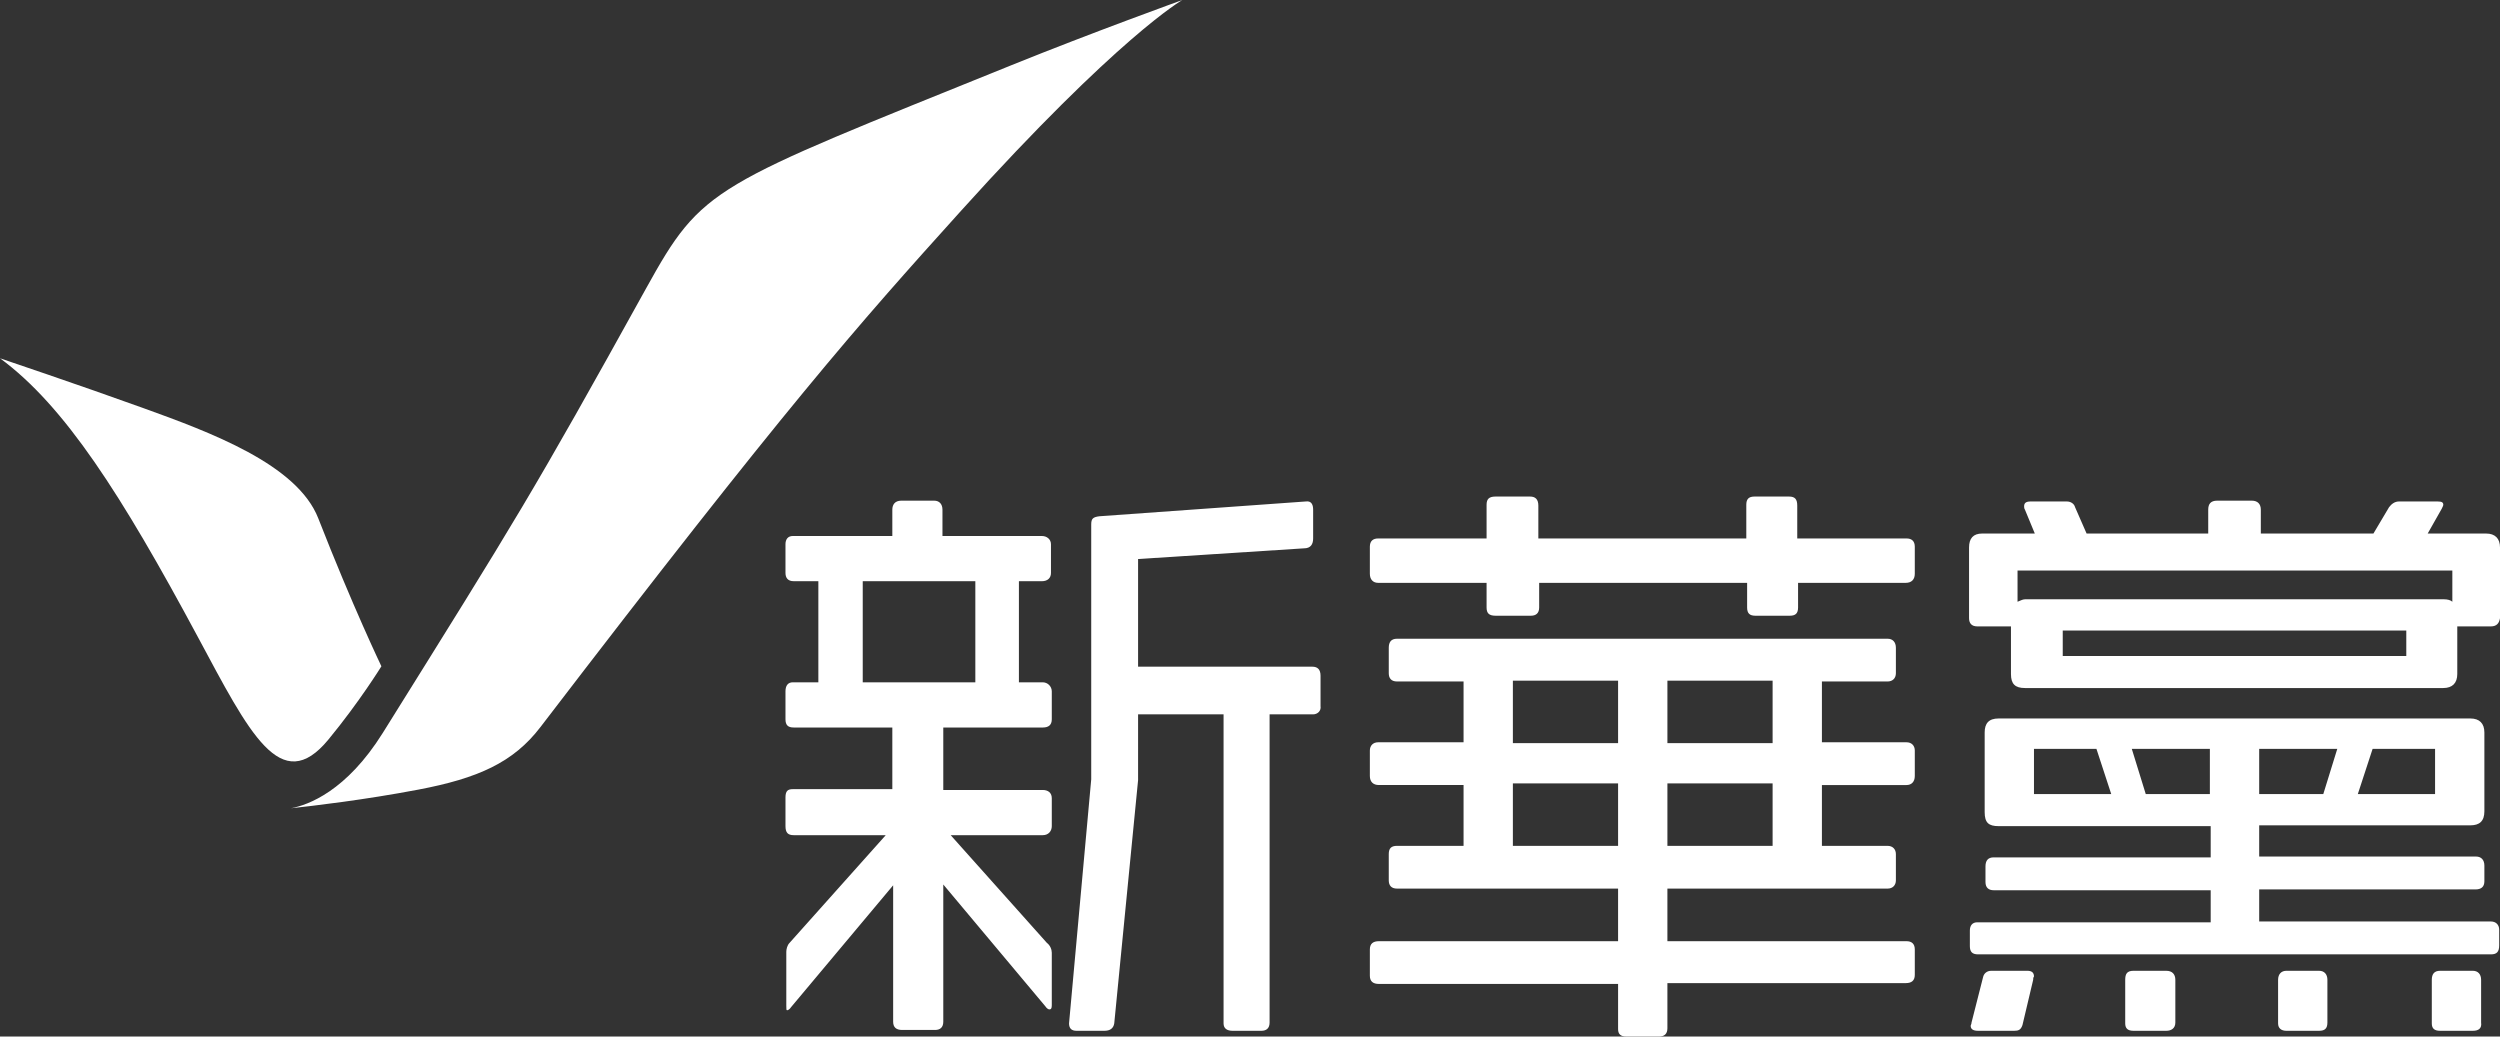
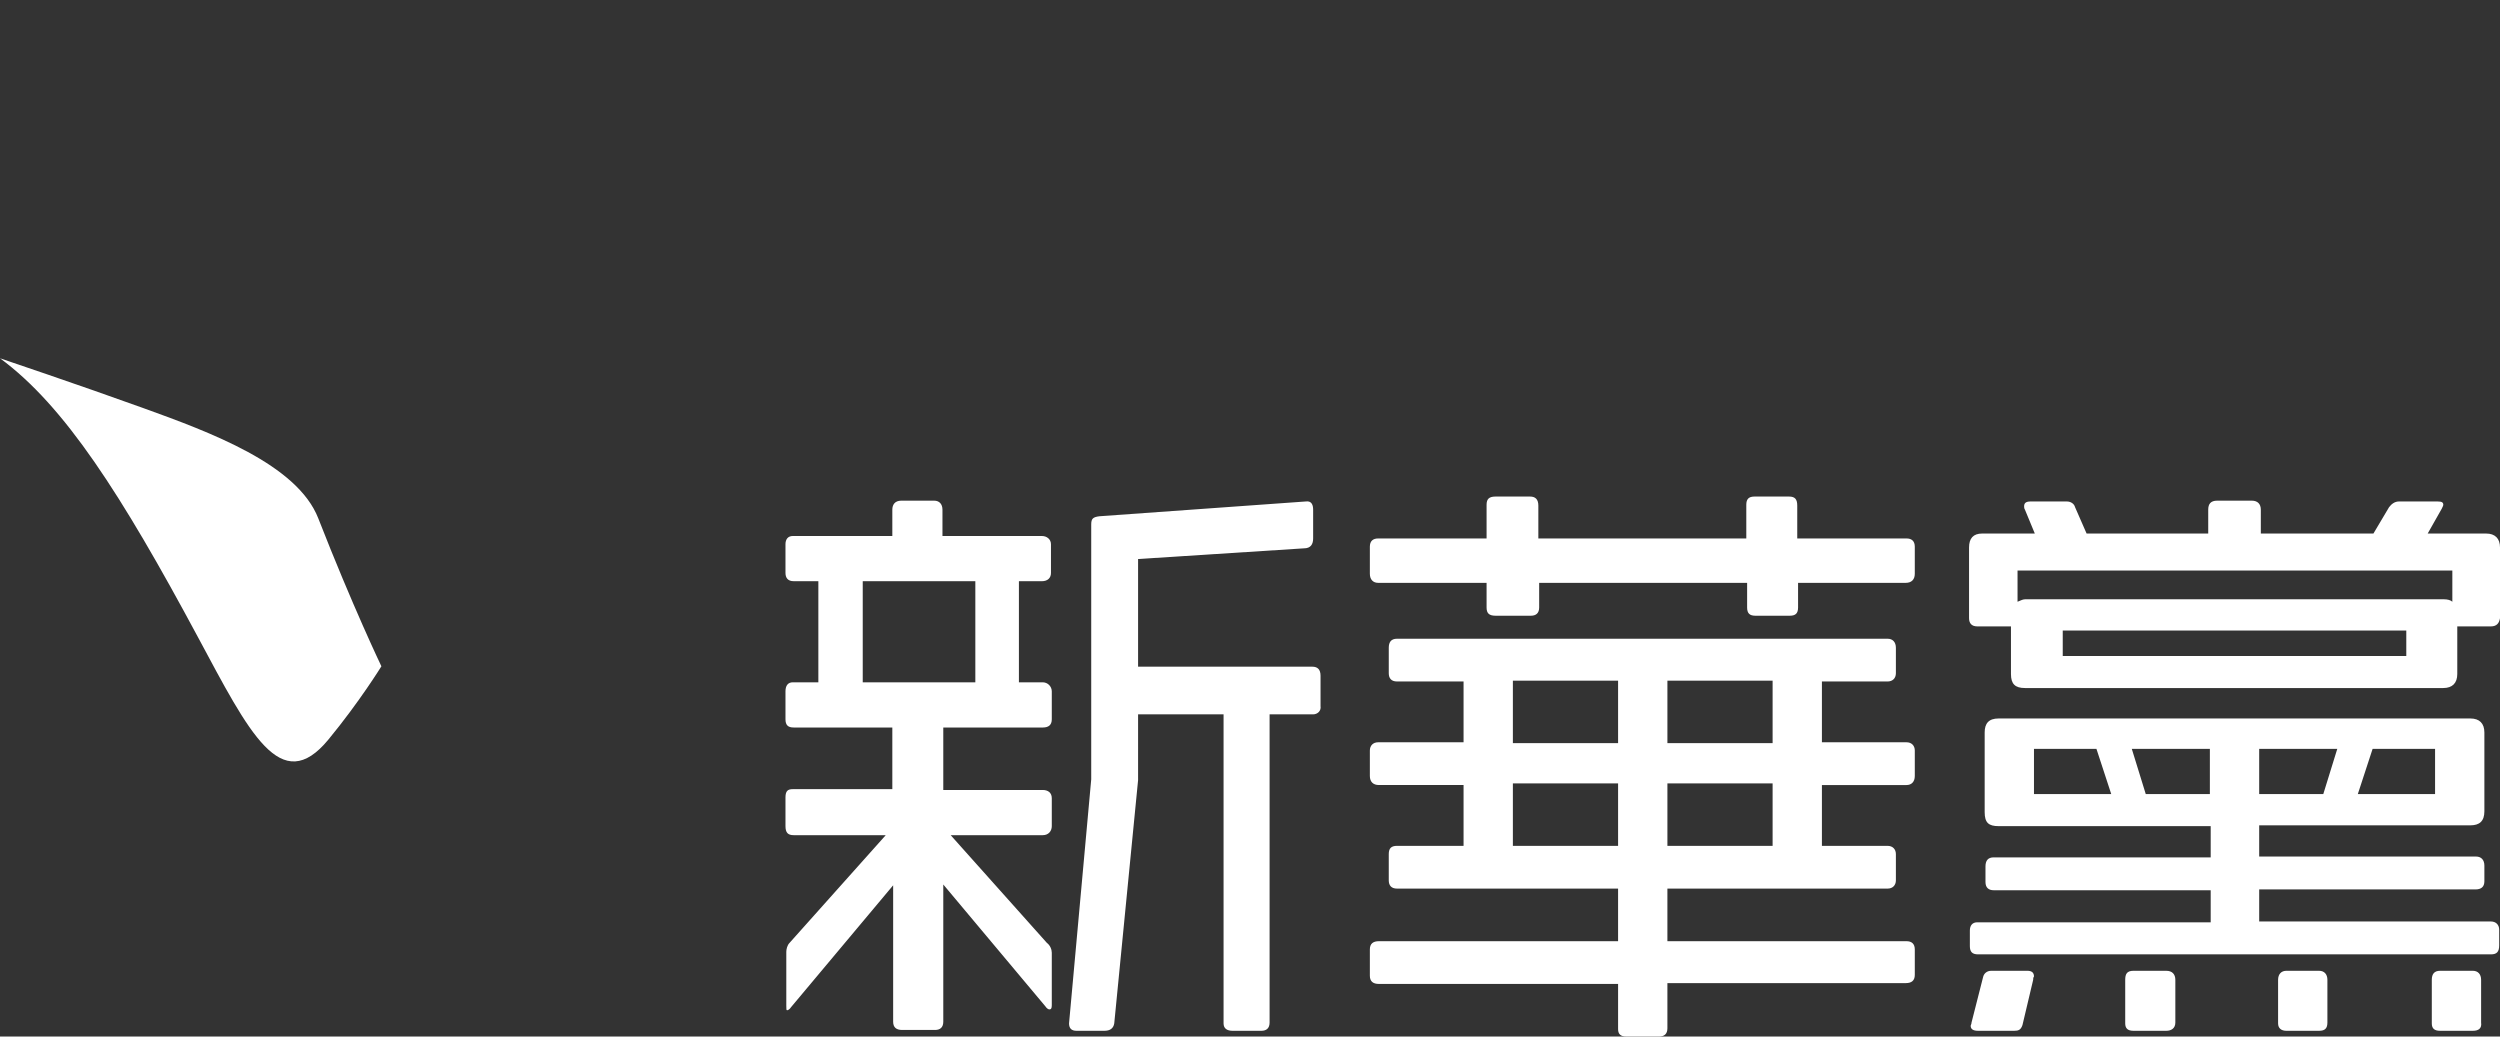
<svg xmlns="http://www.w3.org/2000/svg" xmlns:ns1="http://sodipodi.sourceforge.net/DTD/sodipodi-0.dtd" xmlns:ns2="http://www.inkscape.org/namespaces/inkscape" version="1.1" id="레이어_1" x="0px" y="0px" viewBox="0 0 604.479 250.628" xml:space="preserve" ns1:docname="C신화당 로고 반전.svg" width="604.479" height="250.628" ns2:version="1.3 (0e150ed6c4, 2023-07-21)">
  <rect x="0" y="0" width="604.479" height="250.628" fill="#333333" stroke="none" />
  <defs id="defs19">
    <linearGradient id="b" x1="0" x2="1" y1="0" y2="0" gradientTransform="matrix(22.509,115.221,-115.221,22.509,36.276,74.019)" gradientUnits="userSpaceOnUse" spreadMethod="pad">
      <stop offset="0" stop-color="#f89c0e" id="stop1" />
      <stop offset=".102" stop-color="#f89c0e" id="stop2" />
      <stop offset=".312" stop-color="#ed1c24" id="stop3" />
      <stop offset=".317" stop-color="#ed1c24" id="stop4" />
      <stop offset=".611" stop-color="#d12d91" id="stop5" />
      <stop offset=".74" stop-color="#d12d91" id="stop6" />
      <stop offset=".902" stop-color="#9c1068" id="stop7" />
      <stop offset="1" stop-color="#9c1068" id="stop8" />
    </linearGradient>
    <linearGradient id="c" x1="0" x2="1" y1="0" y2="0" gradientTransform="matrix(25.462,-242.255,242.255,25.462,164.519,228.635)" gradientUnits="userSpaceOnUse" spreadMethod="pad">
      <stop offset="0" stop-color="#d12d91" id="stop9" />
      <stop offset=".282" stop-color="#d12d91" id="stop10" />
      <stop offset=".408" stop-color="#d12d91" id="stop11" />
      <stop offset=".571" stop-color="#ed1c24" id="stop12" />
      <stop offset=".639" stop-color="#ed1c24" id="stop13" />
      <stop offset=".879" stop-color="#f89c0e" id="stop14" />
      <stop offset="1" stop-color="#f89c0e" id="stop15" />
    </linearGradient>
  </defs>
  <ns1:namedview id="namedview19" pagecolor="#ffffff" bordercolor="#000000" borderopacity="0.25" ns2:showpageshadow="2" ns2:pageopacity="0.0" ns2:pagecheckerboard="0" ns2:deskcolor="#d1d1d1" ns2:zoom="1.2866667" ns2:cx="338.0829" ns2:cy="234.32642" ns2:window-width="1920" ns2:window-height="1009" ns2:window-x="-8" ns2:window-y="-8" ns2:window-maximized="1" ns2:current-layer="레이어_1" />
  <path id="path17" d="m 361.628,120.061 c -1.59,0 -2.185,0.596 -2.185,1.987 v 8.147 h -26.235 c -1.192,0 -1.987,0.596 -1.987,1.987 v 6.556 c 0,1.391 0.795,2.189 1.987,2.189 h 26.235 v 5.962 c 0,1.391 0.595,1.987 2.185,1.987 h 8.543 c 1.192,0 1.987,-0.596 1.987,-1.987 v -5.962 h 50.281 v 5.962 c 0,1.391 0.596,1.987 1.987,1.987 h 8.345 c 1.391,0 1.987,-0.596 1.987,-1.987 v -5.962 h 26.037 c 1.391,0 2.185,-0.798 2.185,-2.189 v -6.556 c 0,-1.391 -0.795,-1.987 -1.987,-1.987 h -26.433 v -7.949 c 0,-1.59 -0.596,-2.185 -1.987,-2.185 h -8.345 c -1.391,0 -1.987,0.596 -1.987,1.987 v 8.147 h -50.281 v -7.949 c 0,-1.59 -0.795,-2.185 -1.987,-2.185 z m -143.686,0.994 c -1.59,0 -2.185,0.993 -2.185,2.185 v 6.358 h -24.046 c -1.192,0 -1.789,0.795 -1.789,1.987 v 6.956 c 0,1.192 0.596,1.987 1.987,1.987 h 5.962 v 24.446 h -6.16 c -1.192,0 -1.789,0.794 -1.789,2.185 v 6.758 c 0,1.391 0.596,1.987 1.987,1.987 h 23.848 v 14.905 h -24.046 c -1.192,0 -1.789,0.397 -1.789,1.987 v 6.956 c 0,1.59 0.596,2.185 1.987,2.185 h 22.257 l -23.25,26.033 c -0.596,0.596 -0.796,1.589 -0.796,2.185 v 12.918 c 0,0.994 -7.8e-4,1.196 0.198,1.196 0.199,0 0.596,-0.2 0.994,-0.796 l 24.644,-29.414 v 32.989 c 0,1.391 0.794,1.987 2.185,1.987 h 7.949 c 1.192,0 1.987,-0.596 1.987,-1.987 v -33.187 l 24.644,29.414 c 0.397,0.596 0.795,0.792 0.994,0.792 0.397,0 0.598,-0.199 0.598,-0.994 V 230.359 c 0,-0.795 -0.397,-1.791 -1.192,-2.387 l -23.254,-26.033 h 22.261 c 1.391,0 2.185,-0.993 2.185,-2.185 v -6.758 c 0,-1.391 -0.993,-1.987 -2.185,-1.987 h -24.05 v -15.103 h 24.05 c 1.391,0 2.185,-0.596 2.185,-1.987 v -6.758 c 0,-1.192 -0.993,-2.185 -2.185,-2.185 h -5.764 v -24.446 h 5.562 c 1.391,0 2.189,-0.795 2.189,-1.987 v -6.956 c 0,-1.192 -0.997,-1.987 -2.189,-1.987 h -24.046 v -6.358 c 0,-1.391 -0.795,-2.185 -1.987,-2.185 z m 318.172,0 c -1.59,0 -2.185,0.794 -2.185,2.185 v 5.764 h -29.41 l -2.783,-6.362 c -0.199,-0.795 -0.994,-1.39 -1.987,-1.39 h -8.745 c -1.192,0 -1.591,0.397 -1.591,1.192 0,0 0.004,0.597 0.202,0.796 l 2.383,5.764 h -12.72 c -2.186,0 -3.179,1.191 -3.179,3.377 v 17.09 c 0,1.192 0.596,1.987 1.987,1.987 h 8.147 v 11.528 c 0,2.385 0.996,3.377 3.381,3.377 h 101.152 c 2.186,-2e-5 3.381,-1.191 3.381,-3.377 v -11.528 h 8.147 c 1.391,0 1.987,-0.795 2.185,-1.987 v -17.09 c 0,-2.186 -1.191,-3.377 -3.377,-3.377 h -14.109 l 3.377,-5.962 c 0.199,-0.397 0.396,-0.795 0.396,-0.994 0,-0.596 -0.396,-0.796 -1.39,-0.796 h -9.339 c -0.994,0 -1.791,0.595 -2.387,1.39 l -3.777,6.362 h -27.225 v -5.764 c 0,-1.391 -0.794,-2.185 -2.185,-2.185 z m -219.919,0.175 c -0.144,-0.01 -0.3,-0.001 -0.474,0.023 l -49.885,3.575 c -1.59,0.199 -1.987,0.596 -1.987,1.987 v 61.608 l -5.364,59.026 c 0,1.192 0.597,1.789 1.789,1.789 h 6.758 c 1.391,0 2.185,-0.597 2.383,-1.789 l 5.764,-58.824 V 172.726 h 20.669 v 74.723 c 0,1.192 0.794,1.789 2.185,1.789 h 6.956 c 1.192,0 1.987,-0.596 1.987,-1.987 V 172.726 h 10.531 c 0.994,0 1.988,-0.795 1.789,-1.987 v -7.355 c 0,-1.59 -0.795,-2.185 -1.987,-2.185 h -42.13 v -26.033 l 40.143,-2.585 c 1.59,-3e-5 2.185,-0.992 2.185,-2.383 v -6.956 c 0,-1.043 -0.304,-1.937 -1.312,-2.011 z m 171.629,16.718 h 105.131 v 7.55 c -0.398,-0.397 -1.192,-0.594 -1.987,-0.594 H 489.613 c -0.596,0 -1.193,0.395 -1.789,0.594 z m -279.221,2.581 h 27.225 v 24.446 h -27.225 z m 290.151,11.924 h 83.068 v 6.16 h -83.068 z m -160.974,1.987 c -1.391,0 -1.987,0.794 -1.987,2.185 v 6.164 c 0,1.192 0.596,1.987 1.987,1.987 h 16.097 v 14.703 h -20.669 c -1.192,0 -1.987,0.795 -1.987,1.987 v 6.164 c 0,1.391 0.794,2.185 2.185,2.185 h 20.471 v 14.707 h -16.097 c -1.391,0 -1.987,0.596 -1.987,1.987 v 6.358 c 0,1.192 0.596,1.987 1.987,1.987 h 53.46 v 12.72 H 333.405 c -1.391,0 -2.185,0.596 -2.185,1.987 v 6.358 c 0,1.391 0.794,1.987 2.185,1.987 h 57.835 v 10.93 c 0,1.192 0.596,1.789 1.987,1.789 h 7.949 c 1.192,0 1.987,-0.596 1.987,-1.987 v -10.93 h 57.633 c 1.391,0 2.185,-0.596 2.185,-1.987 v -6.16 c 0,-1.391 -0.795,-1.987 -1.987,-1.987 h -57.831 v -12.72 h 53.258 c 1.192,0 1.987,-0.795 1.987,-1.987 v -6.358 c 0,-1.192 -0.795,-1.987 -1.987,-1.987 h -15.899 v -14.707 h 20.471 c 1.192,0 1.987,-0.794 1.987,-2.185 v -6.164 c 0,-1.192 -0.795,-1.987 -1.987,-1.987 h -20.471 v -14.703 h 15.899 c 1.192,0 1.987,-0.795 1.987,-1.987 v -6.164 c 0,-1.391 -0.795,-2.185 -1.987,-2.185 z m 28.021,10.135 h 25.439 v 15.107 h -25.439 z m 37.364,0 h 25.436 v 15.107 h -25.436 z m 80.087,9.145 c -2.385,0 -3.377,1.191 -3.377,3.377 v 19.276 c 0,2.584 0.992,3.381 3.377,3.381 h 51.275 v 7.55 H 482.06 c -1.391,0 -1.987,0.798 -1.987,2.189 v 3.773 c 0,1.391 0.795,1.987 1.987,1.987 h 52.467 v 7.751 h -56.441 c -1.192,0 -1.789,0.795 -1.789,1.987 v 3.777 c 0,1.391 0.596,1.987 1.987,1.987 h 124.011 c 1.391,0 1.987,-0.595 1.987,-2.185 v -3.777 c 0,-1.192 -0.795,-1.987 -1.987,-1.987 h -56.041 v -7.751 h 52.265 c 1.391,0 2.185,-0.596 2.185,-1.987 v -3.777 c 0,-1.391 -0.795,-2.185 -1.987,-2.185 h -52.463 v -7.55 h 51.073 c 2.186,0 3.377,-0.996 3.377,-3.381 v -19.078 c 0,-2.186 -1.191,-3.377 -3.377,-3.377 z m 8.547,7.352 h 15.103 l 3.579,10.93 h -18.682 z m 23.65,0 h 18.88 v 10.93 h -15.503 z m 30.804,0 h 18.88 l -3.381,10.93 h -15.499 z m 27.423,0 h 15.103 v 10.93 h -18.678 z m -207.875,8.345 h 25.439 v 15.107 h -25.439 z m 37.364,0 h 25.436 v 15.107 h -25.436 z m 78.298,45.313 c -0.994,0 -1.789,0.598 -1.987,1.591 l -2.779,10.93 c 0,0.397 -0.202,0.593 -0.202,0.792 0,0.795 0.597,1.196 1.789,1.196 h 8.745 c 0.994,0 1.59,-0.201 1.987,-1.393 l 2.585,-10.93 c 0,-0.199 -7.7e-4,-0.597 0.198,-0.796 0,-0.994 -0.598,-1.39 -1.591,-1.39 z m 34.383,0 c -1.59,0 -1.987,0.794 -1.987,2.185 v 10.534 c 0,1.192 0.596,1.789 1.987,1.789 h 7.949 c 1.192,0 2.185,-0.596 2.185,-1.987 V 236.915 c 0,-1.391 -0.794,-2.185 -2.185,-2.185 z m 36.964,0 c -1.192,0 -1.987,0.794 -1.987,2.185 v 10.534 c 0,1.192 0.795,1.789 1.987,1.789 h 7.949 c 1.391,0 1.987,-0.596 1.987,-1.987 V 236.915 c 0,-1.391 -0.795,-2.185 -1.987,-2.185 z m 37.166,0 c -1.391,0 -1.987,0.794 -1.987,2.185 v 10.534 c 0,1.192 0.596,1.789 1.987,1.789 h 7.949 c 1.391,0 2.186,-0.596 1.987,-1.987 V 236.915 c 0,-1.391 -0.795,-2.185 -1.987,-2.185 z" style="fill:#ffffff;fill-opacity:1;stroke-width:1" />
  <path fill="url(#b)" d="m 47.859,154.05 c 12.462,23.214 20.044,38.738 31.558,24.756 7.524,-9.131 12.802,-17.7 12.802,-17.7 0,0 -6.976,-14.555 -15.264,-35.781 C 71.855,112.27 50.845,104.517 34.542,98.633 19.547,93.218 0,86.628 0,86.628 c 15.621,11.483 29.331,32.91 47.859,67.422" id="path25" style="fill:#ffffff;stroke-width:0.693;fill-opacity:1" />
-   <path fill="url(#c)" d="m 244.419,15.819 c -72.54,29.343 -74.461,29.089 -88.227,53.959 -27.464,49.617 -31.278,55.58 -63.634,107.427 -8.791,14.074 -18.013,17.445 -22.224,18.228 5.126,-0.548 17.842,-2.038 30.805,-4.507 14.375,-2.73 22.977,-6.537 29.534,-15.126 C 190.368,97.842 207.075,79.014 232.324,51.021 270.517,8.686 285.891,0 285.891,0 c 0,0 -21.493,7.74 -41.473,15.819" id="path26" style="fill:#ffffff;stroke-width:0.693;fill-opacity:1" />
</svg>